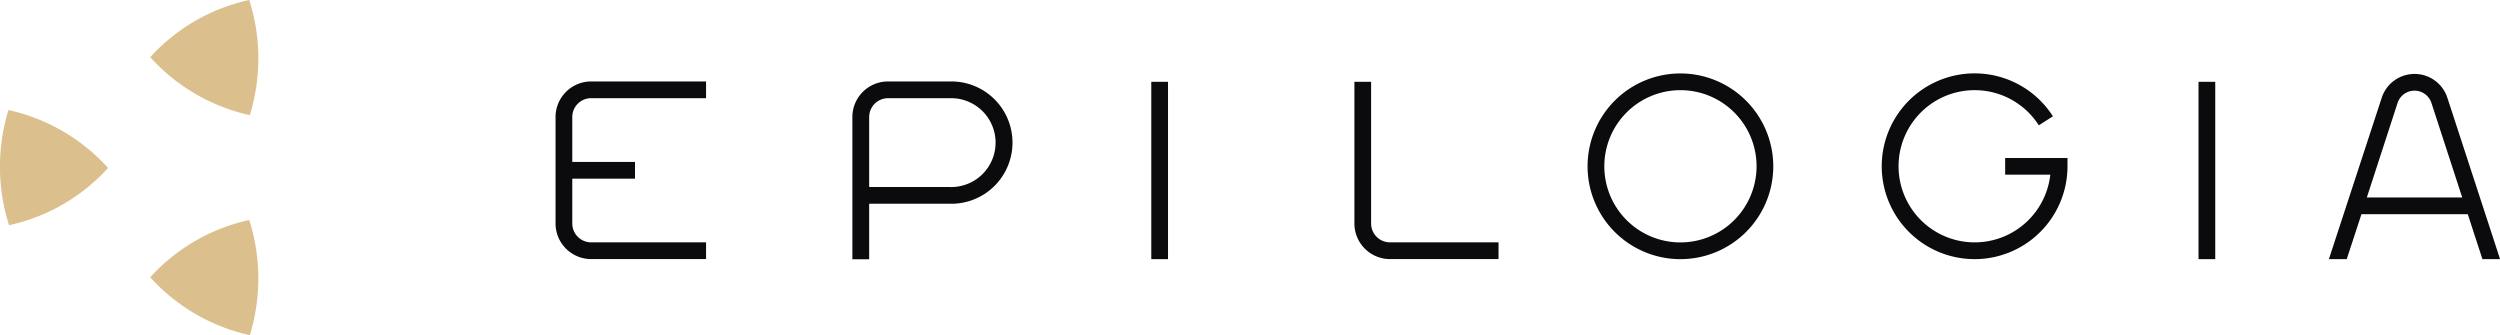
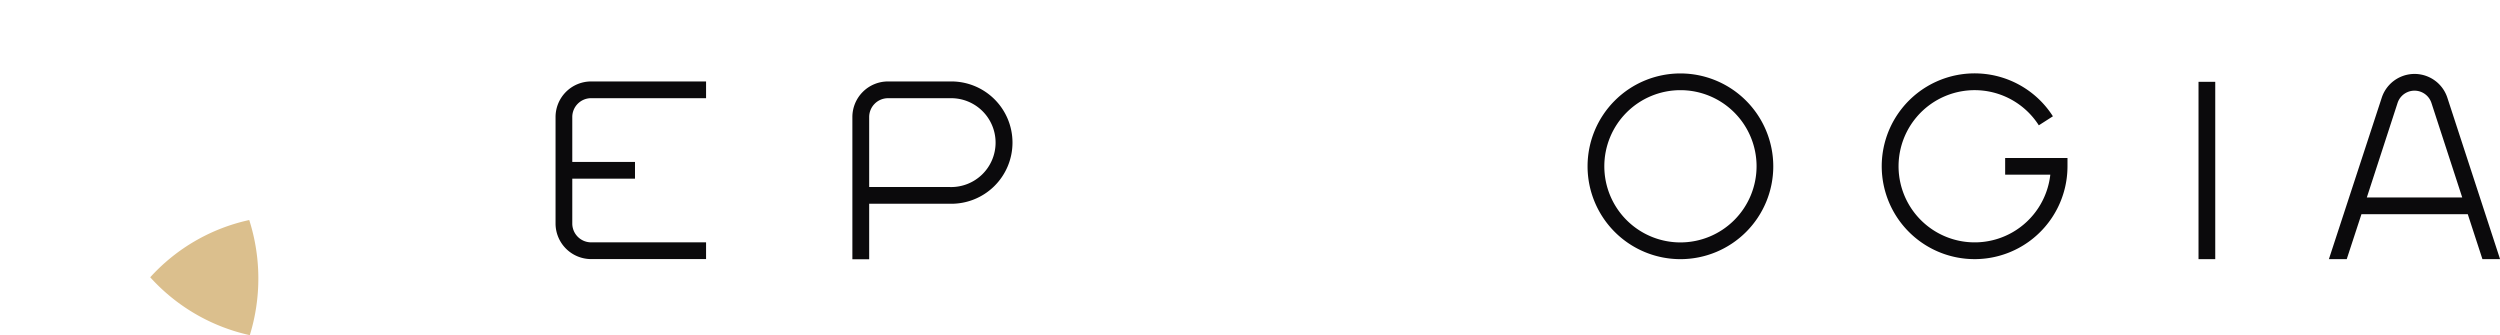
<svg xmlns="http://www.w3.org/2000/svg" viewBox="0 0 1107.37 148.46">
  <defs>
    <style>.cls-1{fill:#dbbf8d;}.cls-2{fill:#0b0a0c;}</style>
  </defs>
  <title>Ресурс 1</title>
  <g id="Слой_2" data-name="Слой 2">
    <g id="Слой_1-2" data-name="Слой 1">
-       <path class="cls-1" d="M3.76,48.75a85.18,85.18,0,0,0,.25,51A83.09,83.09,0,0,0,47.87,74.39,83.71,83.71,0,0,0,3.76,48.75Z" />
-       <path class="cls-1" d="M110.65,51a85.18,85.18,0,0,0-.25-51A83.09,83.09,0,0,0,66.54,25.32,83.71,83.71,0,0,0,110.65,51Z" />
      <path class="cls-1" d="M66.54,122.82a83.71,83.71,0,0,0,44.11,25.64,85.18,85.18,0,0,0-.25-51A83.09,83.09,0,0,0,66.54,122.82Z" />
-       <path class="cls-2" d="M607.33,99V36.24h-7.4V99a15.77,15.77,0,0,0,15.74,15.76h48.1v-7.41h-48.1A8.36,8.36,0,0,1,607.33,99Z" />
      <path class="cls-2" d="M420.84,36.08H393.31a15.77,15.77,0,0,0-15.75,15.75v63H385V90.25h35.87a27.09,27.09,0,1,0,0-54.17Zm0,46.76H385v-31a8.35,8.35,0,0,1,8.34-8.34h27.53a19.68,19.68,0,1,1,0,39.35Z" />
      <path class="cls-2" d="M246.08,51.83V99a15.78,15.78,0,0,0,15.75,15.76h50.92v-7.41H261.83A8.36,8.36,0,0,1,253.49,99V79.14h27.78V71.73H253.49V51.83a8.35,8.35,0,0,1,8.34-8.34h50.92V36.08H261.83A15.77,15.77,0,0,0,246.08,51.83Z" />
-       <rect class="cls-2" x="509.96" y="36.24" width="7.41" height="78.55" />
      <rect class="cls-2" x="973.83" y="36.24" width="7.41" height="78.55" />
      <path class="cls-2" d="M744.35,32.53a41.13,41.13,0,1,0,41.12,41.13A41.18,41.18,0,0,0,744.35,32.53Zm0,74.85a33.72,33.72,0,1,1,33.72-33.72A33.76,33.76,0,0,1,744.35,107.38Z" />
      <path class="cls-2" d="M888.18,77.36h20a33.71,33.71,0,1,1-5.09-21.85l6.24-4a41.14,41.14,0,1,0,6.46,22.14V70H888.18Z" />
      <path class="cls-2" d="M1084.06,43.31a15.29,15.29,0,0,0-29.08,0l-23.4,71.48h7.9L1046,94.88h47.1l6.49,19.91h7.81Zm-35.68,44.16L1062,45.6a7.89,7.89,0,0,1,15,0l13.64,41.87Z" />
    </g>
  </g>
</svg>